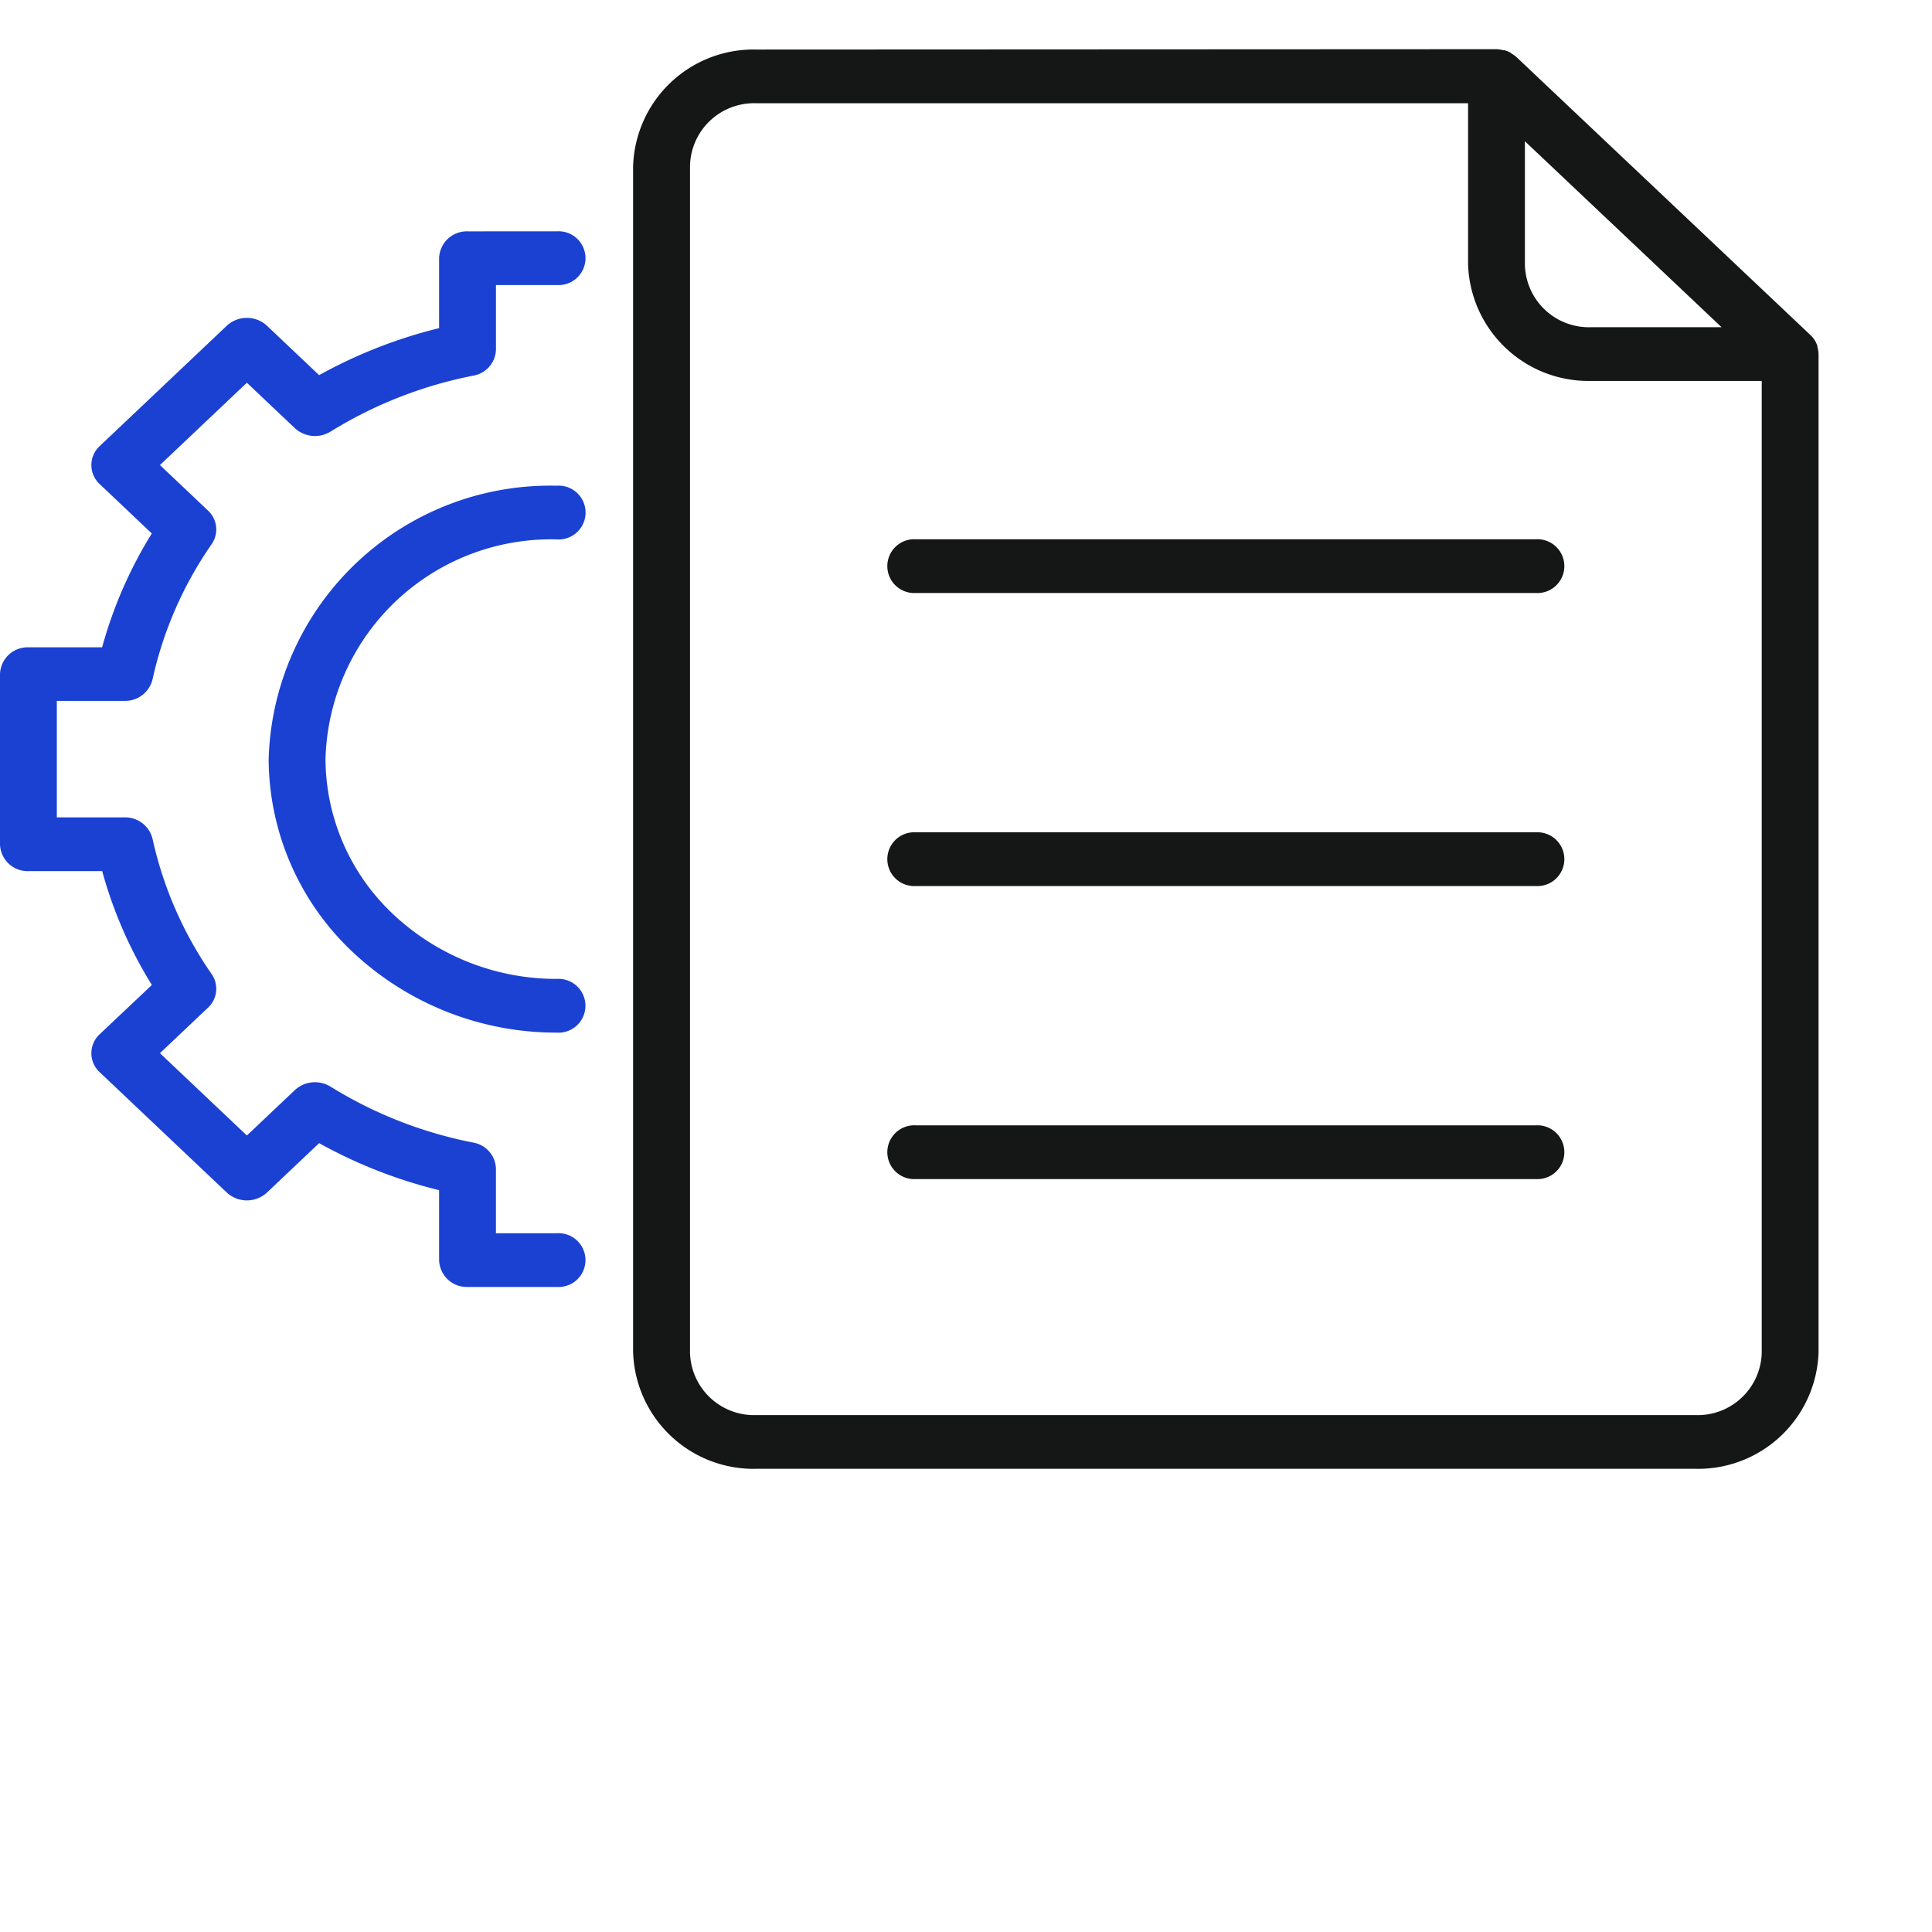
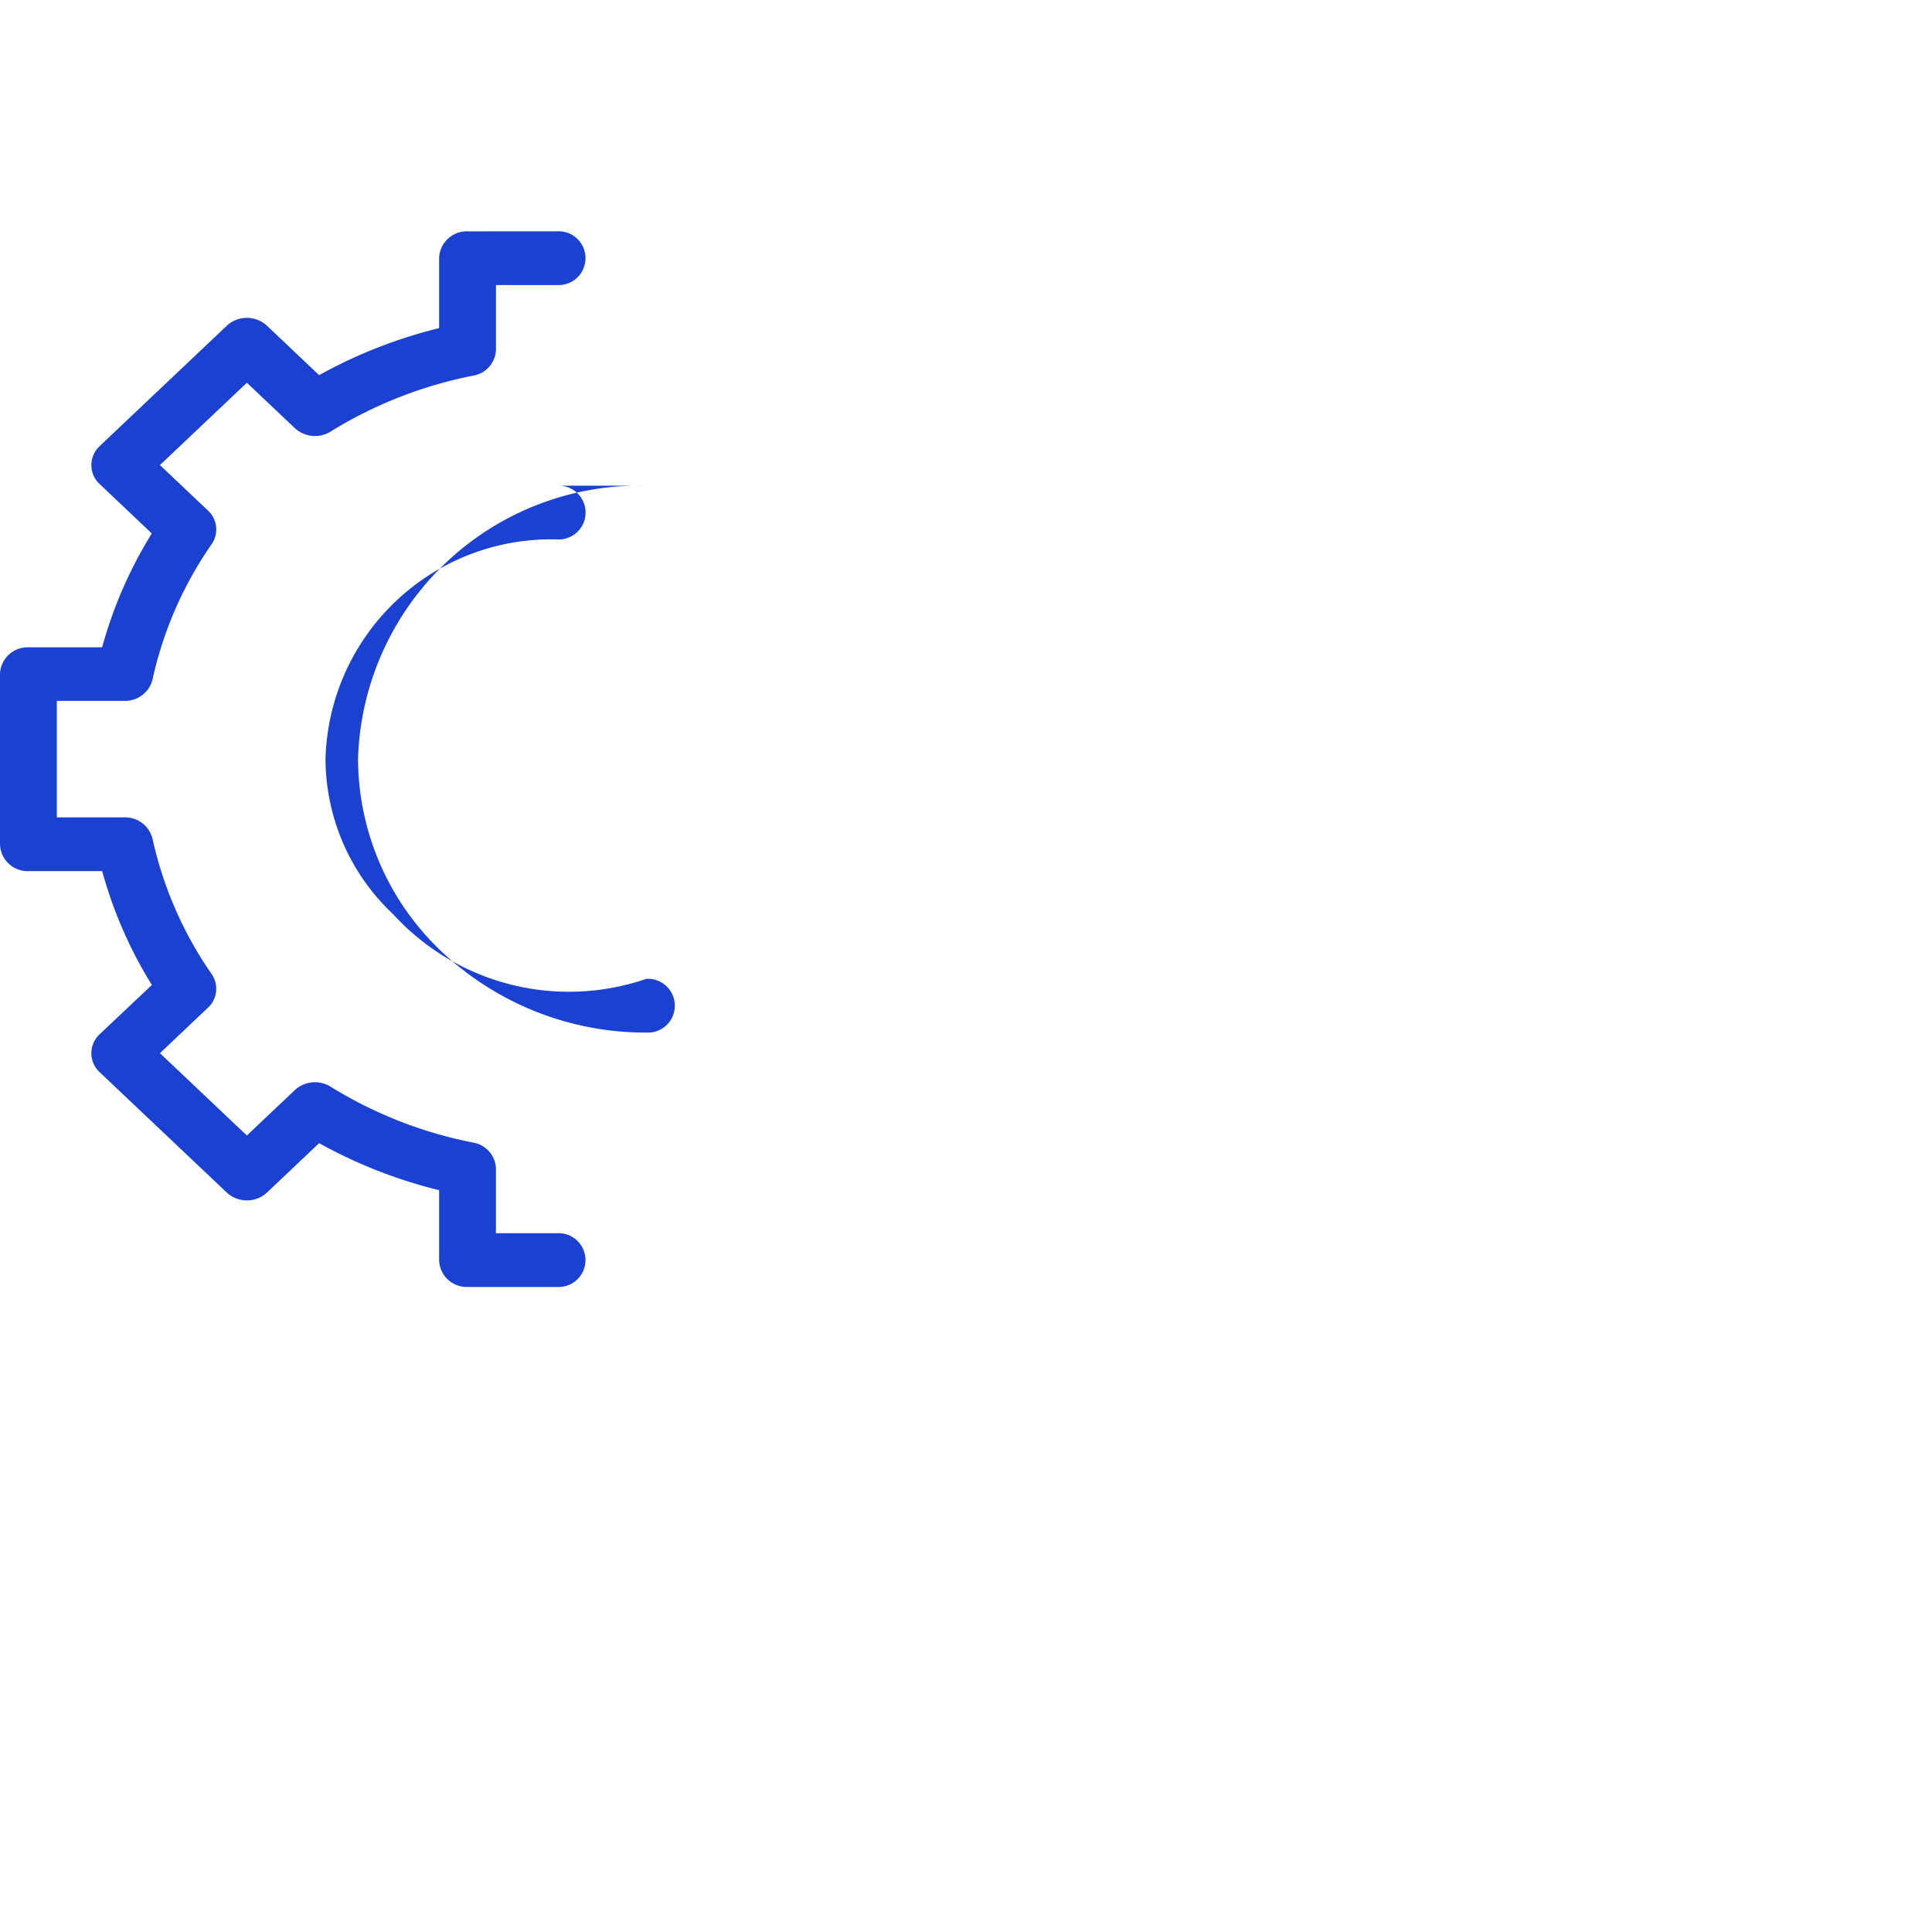
<svg xmlns="http://www.w3.org/2000/svg" width="56" height="56" viewBox="0 0 56 56">
  <g id="Group_178559" data-name="Group 178559" transform="translate(-39 -35)">
-     <rect id="Rectangle_149681" data-name="Rectangle 149681" width="56" height="56" transform="translate(39 35)" fill="#fff" opacity="0" />
    <g id="Group_174048" data-name="Group 174048" transform="translate(37.307 33.236)">
-       <path id="Path_17992" data-name="Path 17992" d="M21.927,1.485a3.492,3.492,0,0,0-3.576,3.379V39.242a3.493,3.493,0,0,0,3.576,3.381H49.138a3.492,3.492,0,0,0,3.574-3.381V10.312a.739.739,0,0,0-.031-.194q0-.015,0-.029a.756.756,0,0,0-.075-.171.786.786,0,0,0-.128-.156L43.966,1.713a.82.82,0,0,0-.156-.112l-.031-.029a.851.851,0,0,0-.174-.068h-.034a.868.868,0,0,0-.193-.029Zm0,1.557H42.553V7.711a3.491,3.491,0,0,0,3.575,3.379h4.937V39.242a1.856,1.856,0,0,1-1.927,1.824H21.927A1.858,1.858,0,0,1,20,39.242V4.864A1.857,1.857,0,0,1,21.927,3.042ZM44.2,4.143l5.7,5.39H46.127A1.855,1.855,0,0,1,44.2,7.711ZM26.548,15.68a.78.78,0,1,0,0,1.557H44.515a.78.78,0,1,0,0-1.557Zm0,8.494a.78.78,0,1,0,0,1.557H44.515a.78.78,0,1,0,0-1.557Zm0,8.494a.78.78,0,1,0,0,1.557H44.515a.78.78,0,1,0,0-1.557Z" transform="translate(1.693 1.715)" fill="#151716" />
-       <path id="Path_17995" data-name="Path 17995" d="M13.552,6.755a.8.8,0,0,0-.824.779V9.56A14.082,14.082,0,0,0,9.25,10.923L7.739,9.491a.858.858,0,0,0-1.166,0L2.889,12.98a.749.749,0,0,0,0,1.1L4.4,15.512a12.548,12.548,0,0,0-1.44,3.3H.824A.8.8,0,0,0,0,19.586V24.52a.8.8,0,0,0,.824.779H2.962a12.548,12.548,0,0,0,1.44,3.3L2.889,30.027a.749.749,0,0,0,0,1.1l3.684,3.488a.858.858,0,0,0,1.166,0L9.25,33.184a14.07,14.07,0,0,0,3.478,1.363v2.026a.8.8,0,0,0,.824.779h2.59a.78.78,0,1,0,0-1.557H14.375V33.93a.791.791,0,0,0-.656-.762,12.338,12.338,0,0,1-4.138-1.622.86.86,0,0,0-1.035.1l-1.39,1.316-2.52-2.386,1.392-1.318a.747.747,0,0,0,.106-.976,11.033,11.033,0,0,1-1.713-3.92.814.814,0,0,0-.807-.621H1.647V20.364H3.614a.814.814,0,0,0,.807-.621,11.015,11.015,0,0,1,1.713-3.92.747.747,0,0,0-.106-.976L4.636,13.529l2.52-2.386,1.39,1.316a.86.86,0,0,0,1.035.1,12.376,12.376,0,0,1,4.139-1.622.791.791,0,0,0,.656-.762V8.311h1.767a.78.78,0,1,0,0-1.557Zm2.589,7.373a8.162,8.162,0,0,0-8.354,7.925,7.717,7.717,0,0,0,2.445,5.6,8.615,8.615,0,0,0,5.909,2.327.78.78,0,1,0,0-1.557A6.9,6.9,0,0,1,11.4,26.552a6.2,6.2,0,0,1-1.965-4.5,6.54,6.54,0,0,1,6.71-6.368.78.78,0,1,0,0-1.557Z" transform="translate(1.693 1.715)" fill="#1b41d3" />
+       <path id="Path_17995" data-name="Path 17995" d="M13.552,6.755a.8.8,0,0,0-.824.779V9.56A14.082,14.082,0,0,0,9.25,10.923L7.739,9.491a.858.858,0,0,0-1.166,0L2.889,12.98a.749.749,0,0,0,0,1.1L4.4,15.512a12.548,12.548,0,0,0-1.44,3.3H.824A.8.8,0,0,0,0,19.586V24.52a.8.8,0,0,0,.824.779H2.962a12.548,12.548,0,0,0,1.44,3.3L2.889,30.027a.749.749,0,0,0,0,1.1l3.684,3.488a.858.858,0,0,0,1.166,0L9.25,33.184a14.07,14.07,0,0,0,3.478,1.363v2.026a.8.8,0,0,0,.824.779h2.59a.78.78,0,1,0,0-1.557H14.375V33.93a.791.791,0,0,0-.656-.762,12.338,12.338,0,0,1-4.138-1.622.86.86,0,0,0-1.035.1l-1.39,1.316-2.52-2.386,1.392-1.318a.747.747,0,0,0,.106-.976,11.033,11.033,0,0,1-1.713-3.92.814.814,0,0,0-.807-.621H1.647V20.364H3.614a.814.814,0,0,0,.807-.621,11.015,11.015,0,0,1,1.713-3.92.747.747,0,0,0-.106-.976L4.636,13.529l2.52-2.386,1.39,1.316a.86.86,0,0,0,1.035.1,12.376,12.376,0,0,1,4.139-1.622.791.791,0,0,0,.656-.762V8.311h1.767a.78.78,0,1,0,0-1.557m2.589,7.373a8.162,8.162,0,0,0-8.354,7.925,7.717,7.717,0,0,0,2.445,5.6,8.615,8.615,0,0,0,5.909,2.327.78.78,0,1,0,0-1.557A6.9,6.9,0,0,1,11.4,26.552a6.2,6.2,0,0,1-1.965-4.5,6.54,6.54,0,0,1,6.71-6.368.78.78,0,1,0,0-1.557Z" transform="translate(1.693 1.715)" fill="#1b41d3" />
    </g>
  </g>
</svg>